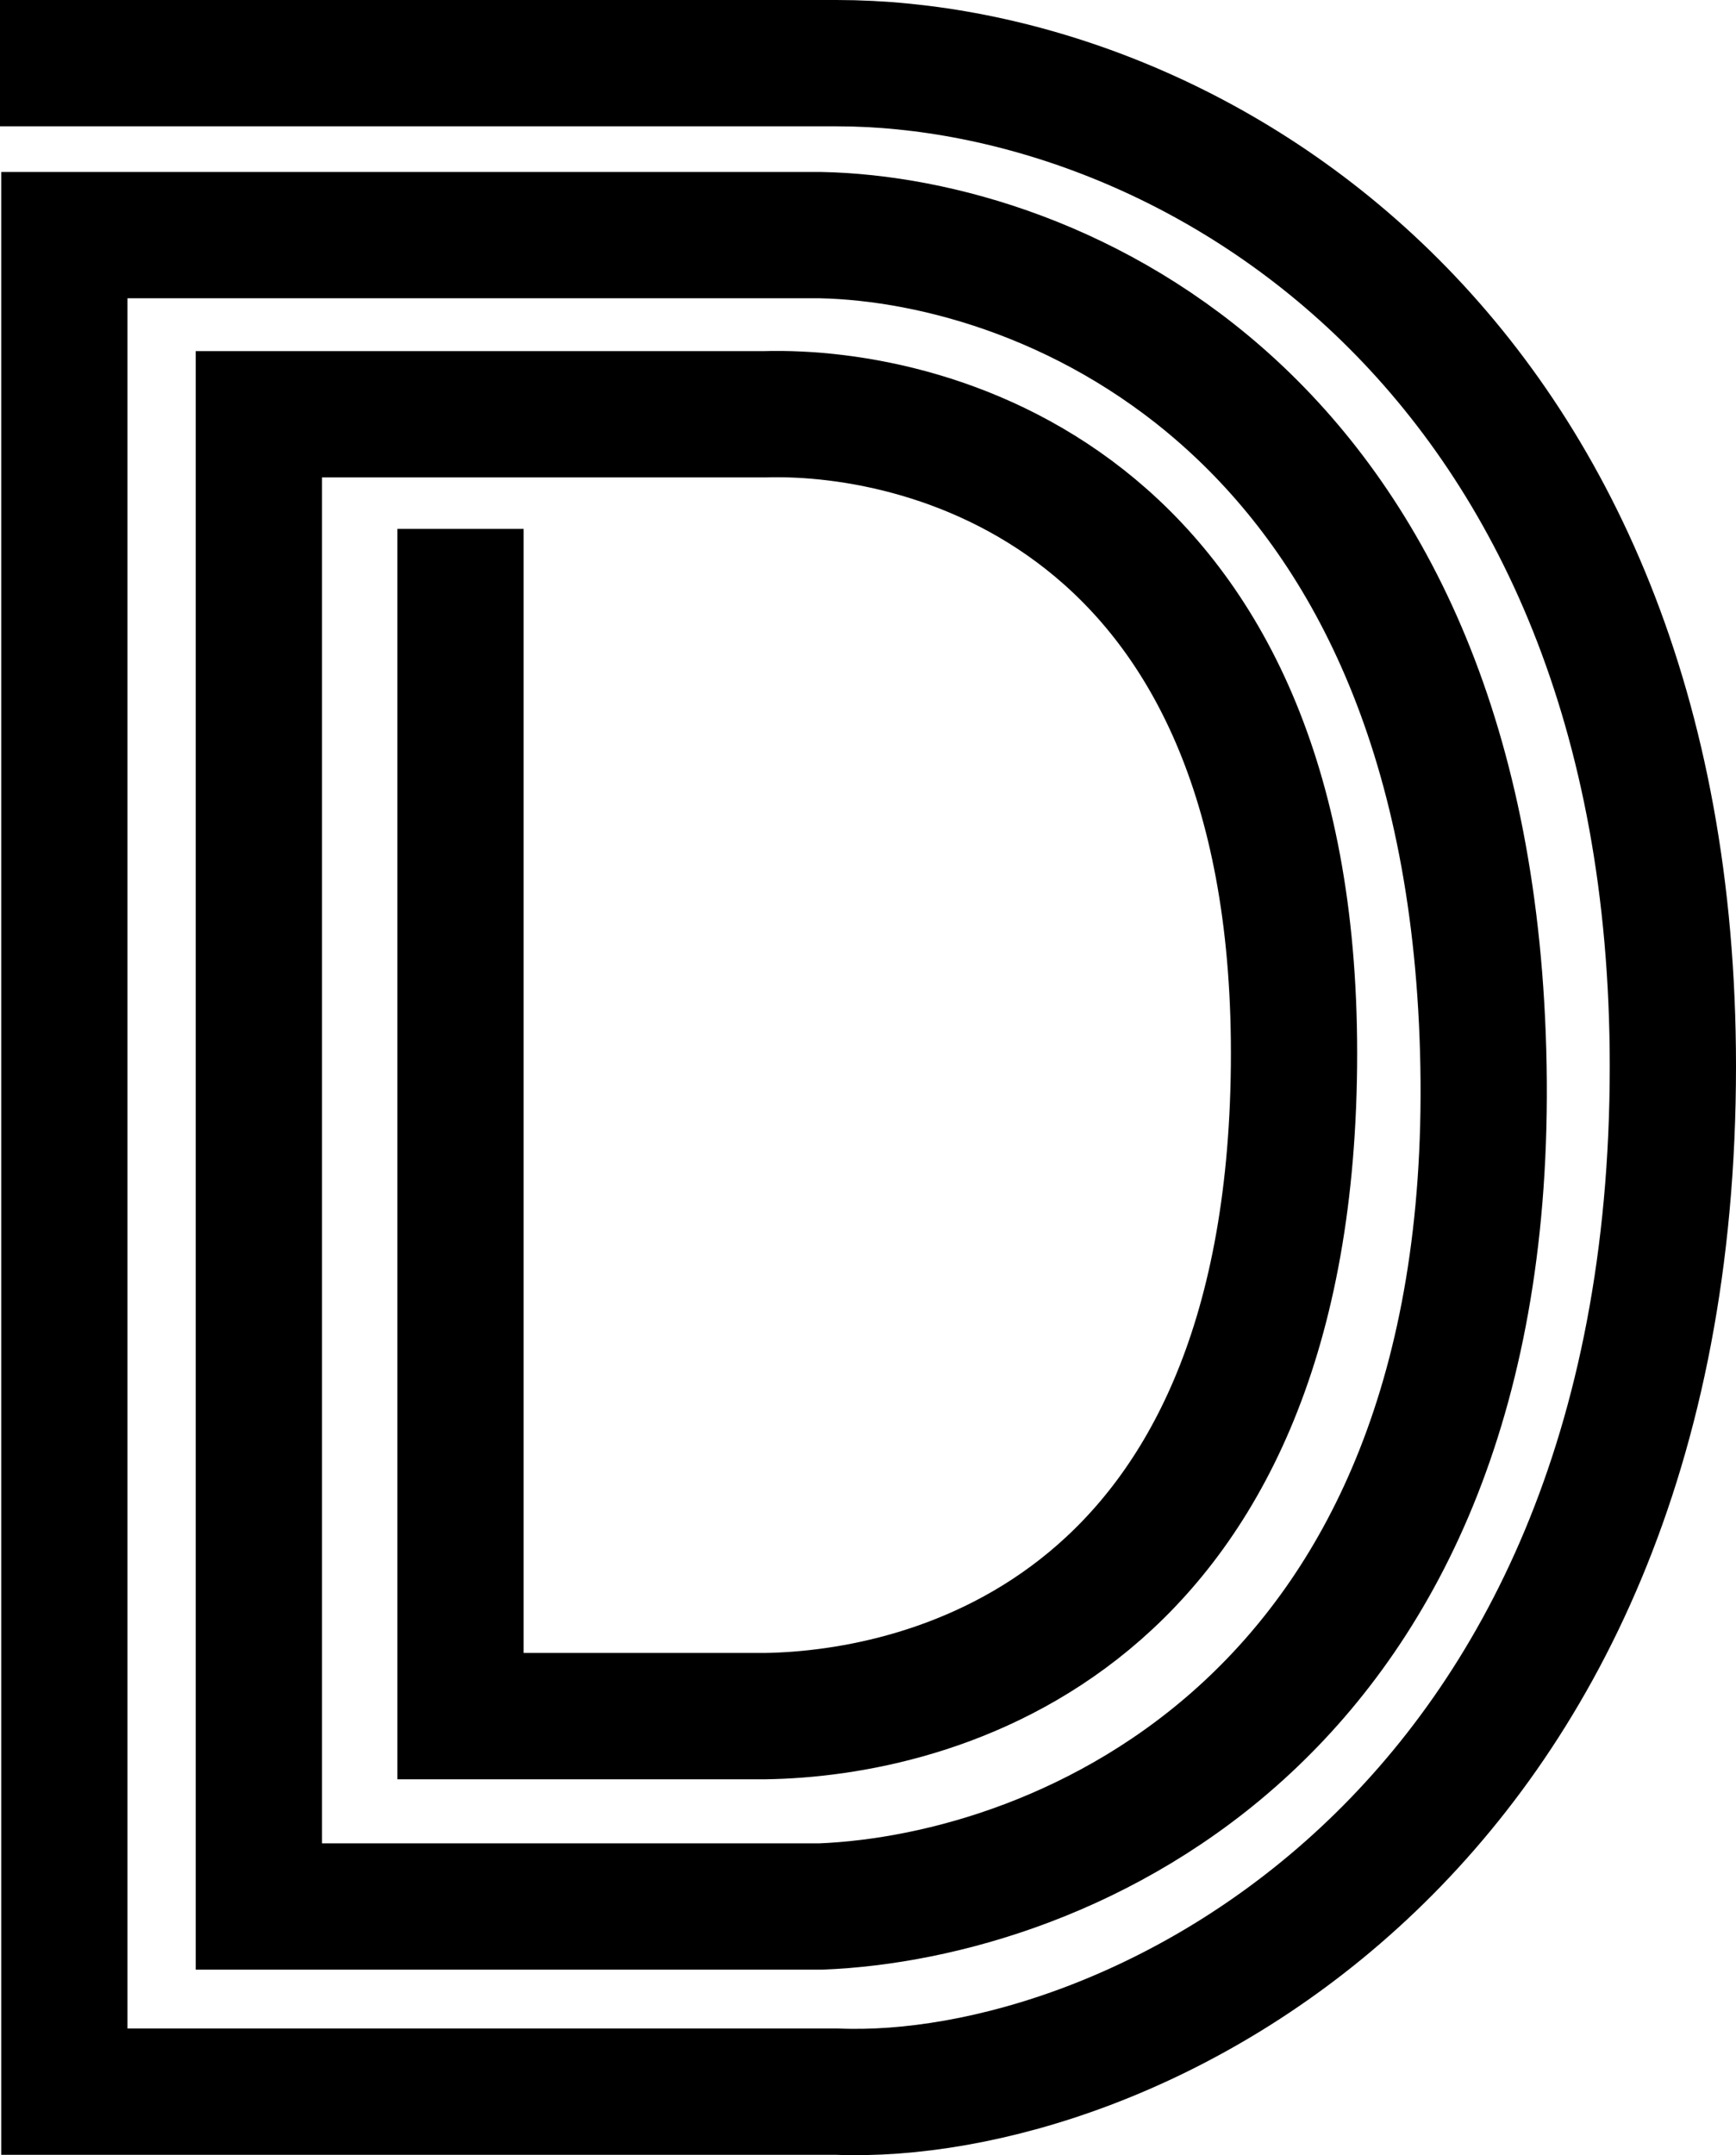
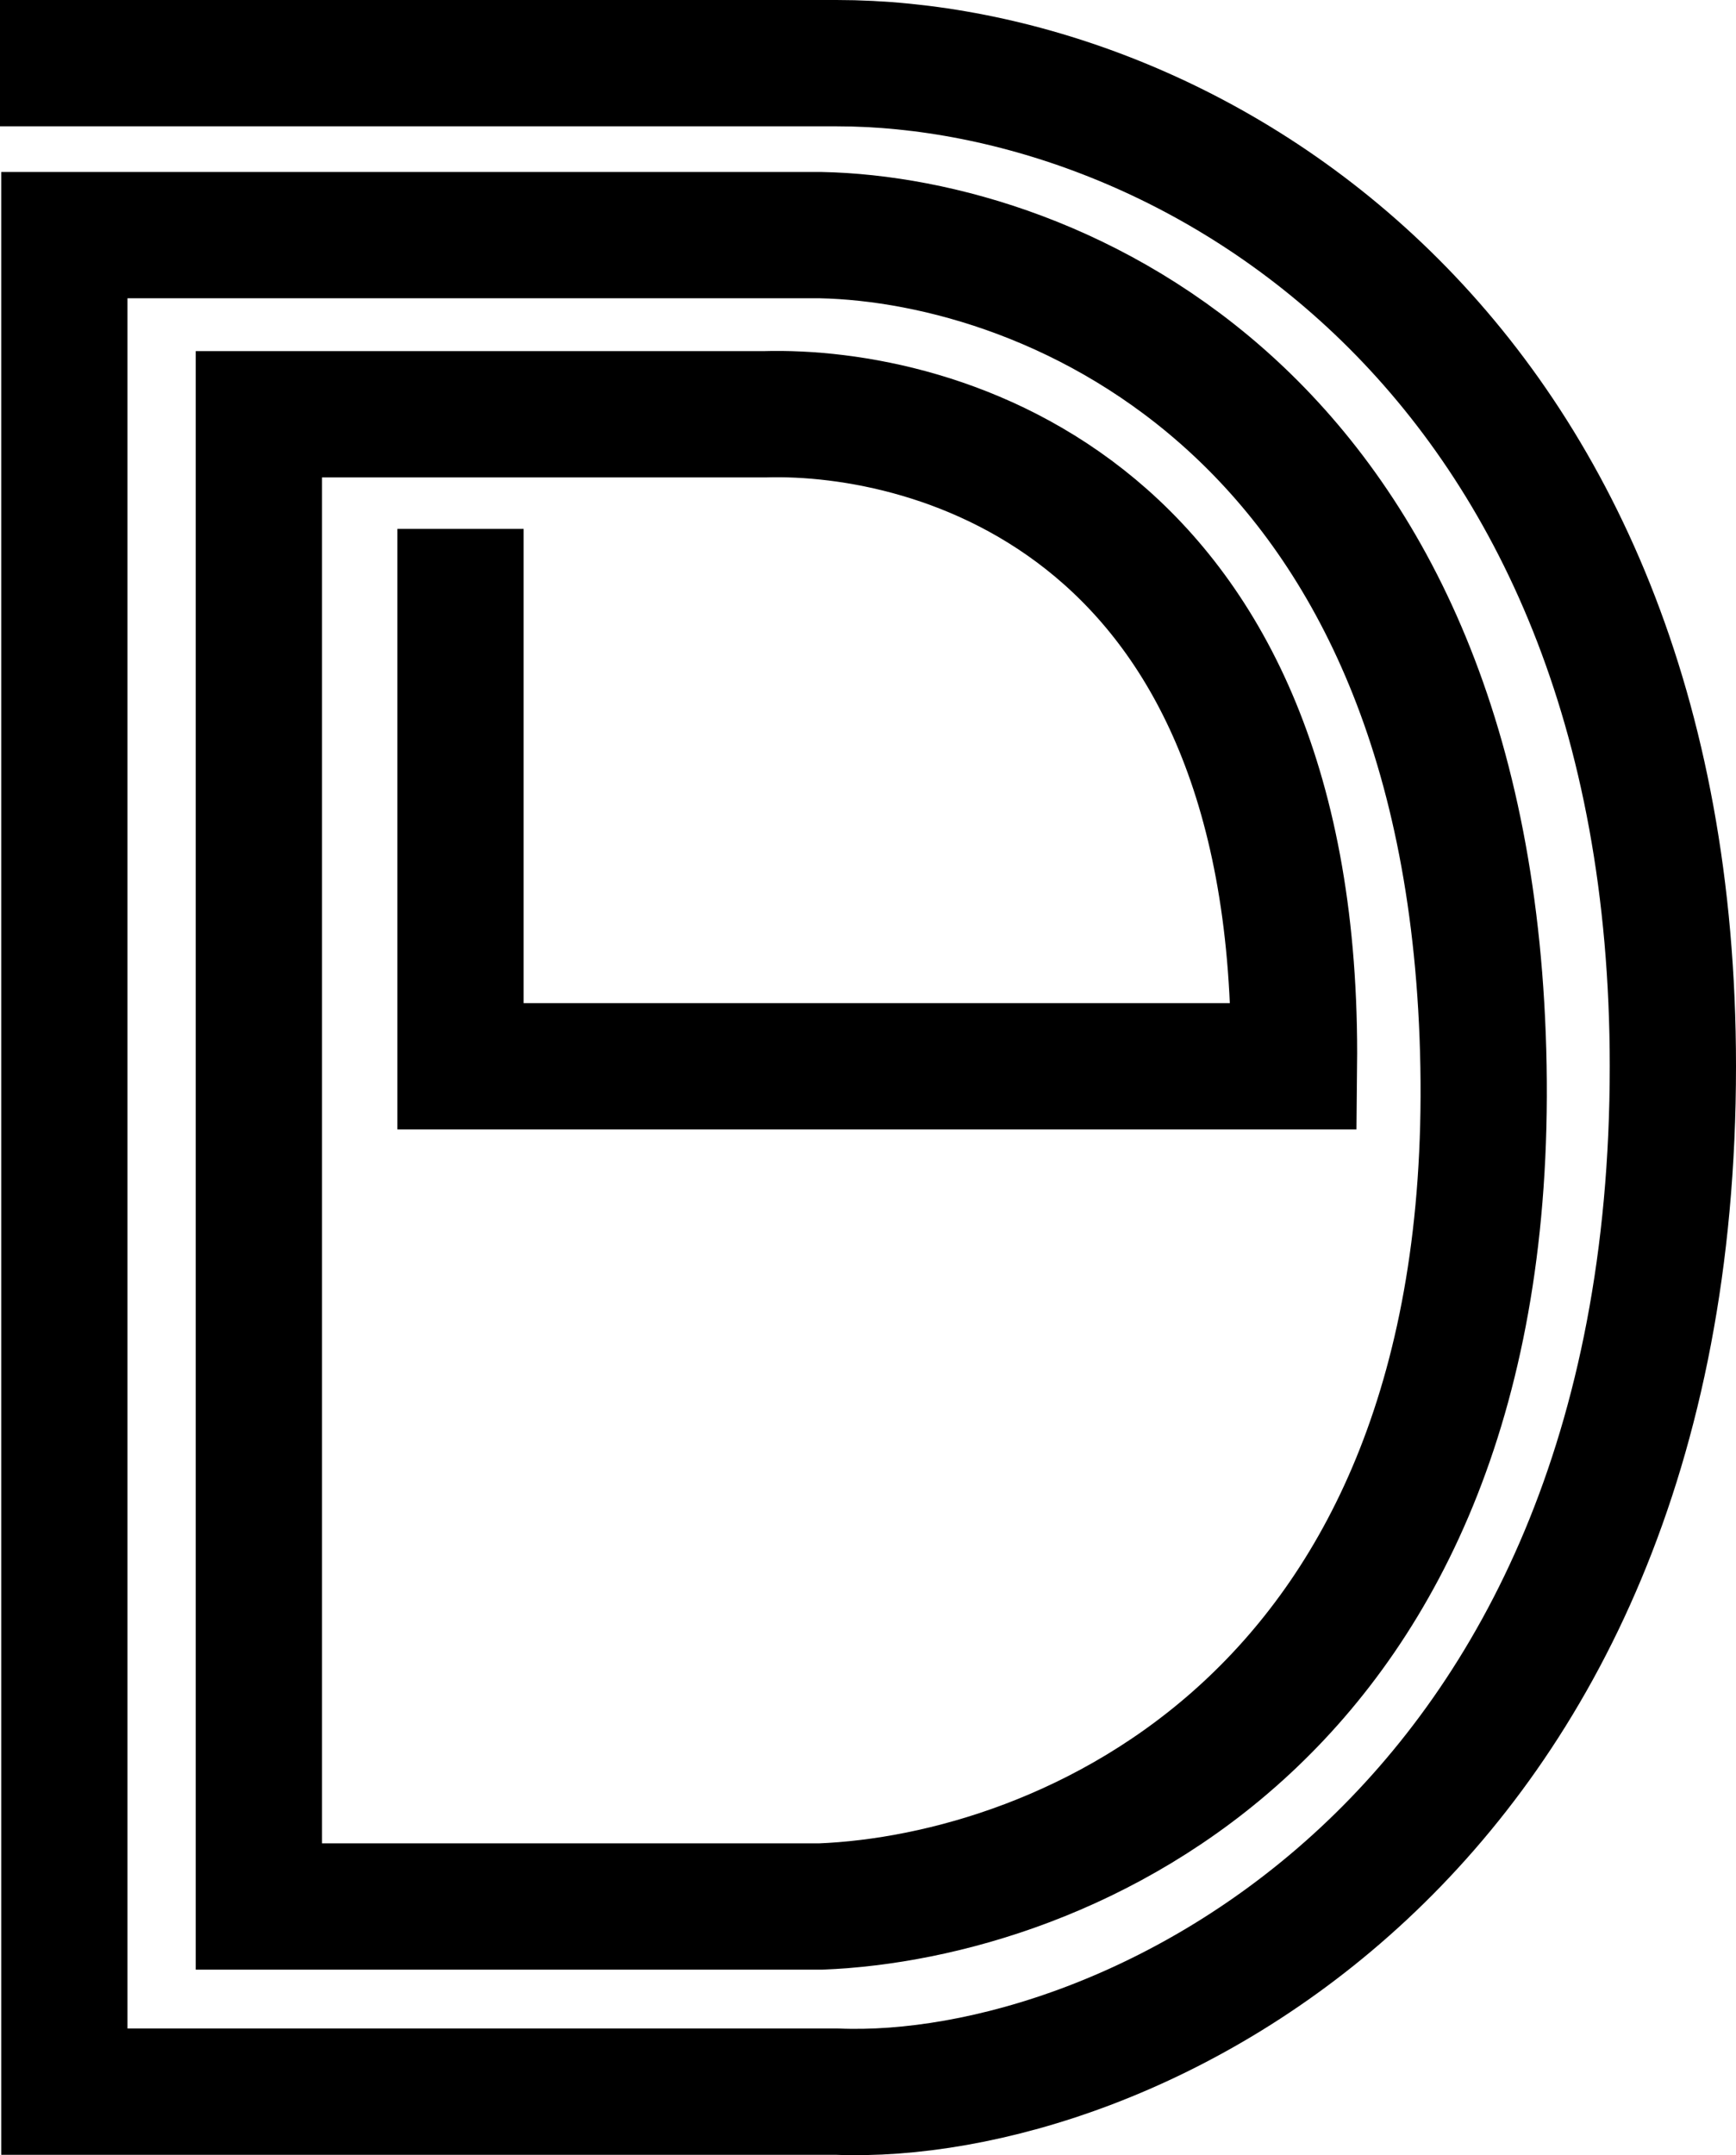
<svg xmlns="http://www.w3.org/2000/svg" width="220" height="273" viewBox="0 0 220 273" fill="none">
-   <path d="M0 8H106C150.393 8 212 44.305 212 135.067C212 233.09 142.843 266.462 106 264.95H8.154V29.783H104C133.293 30.388 186.55 52.292 188 135.067C189.45 217.842 134.501 240.29 104 241.5H32.803V52.474H96.94C118.382 51.868 164.708 63.91 163.983 135.067C163.258 206.225 117.778 217.081 96.94 217.384H58.359V67" stroke="black" stroke-width="16" />
+   <path d="M0 8H106C150.393 8 212 44.305 212 135.067C212 233.09 142.843 266.462 106 264.95H8.154V29.783H104C133.293 30.388 186.55 52.292 188 135.067C189.45 217.842 134.501 240.29 104 241.5H32.803V52.474H96.94C118.382 51.868 164.708 63.91 163.983 135.067H58.359V67" stroke="black" stroke-width="16" />
</svg>